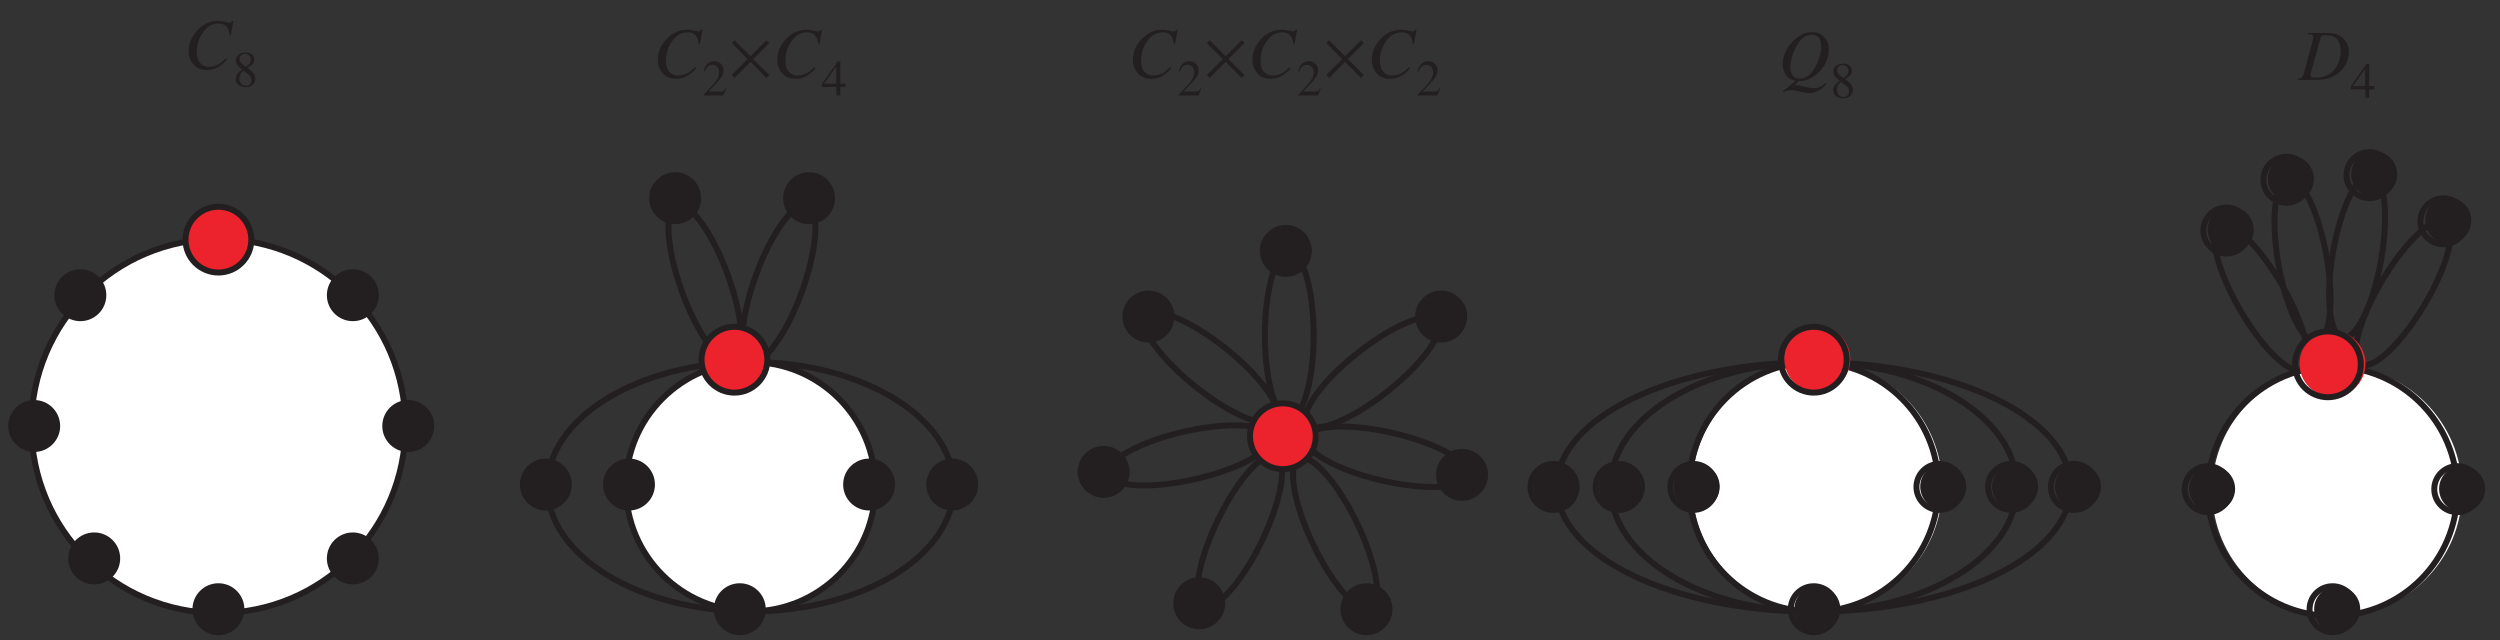
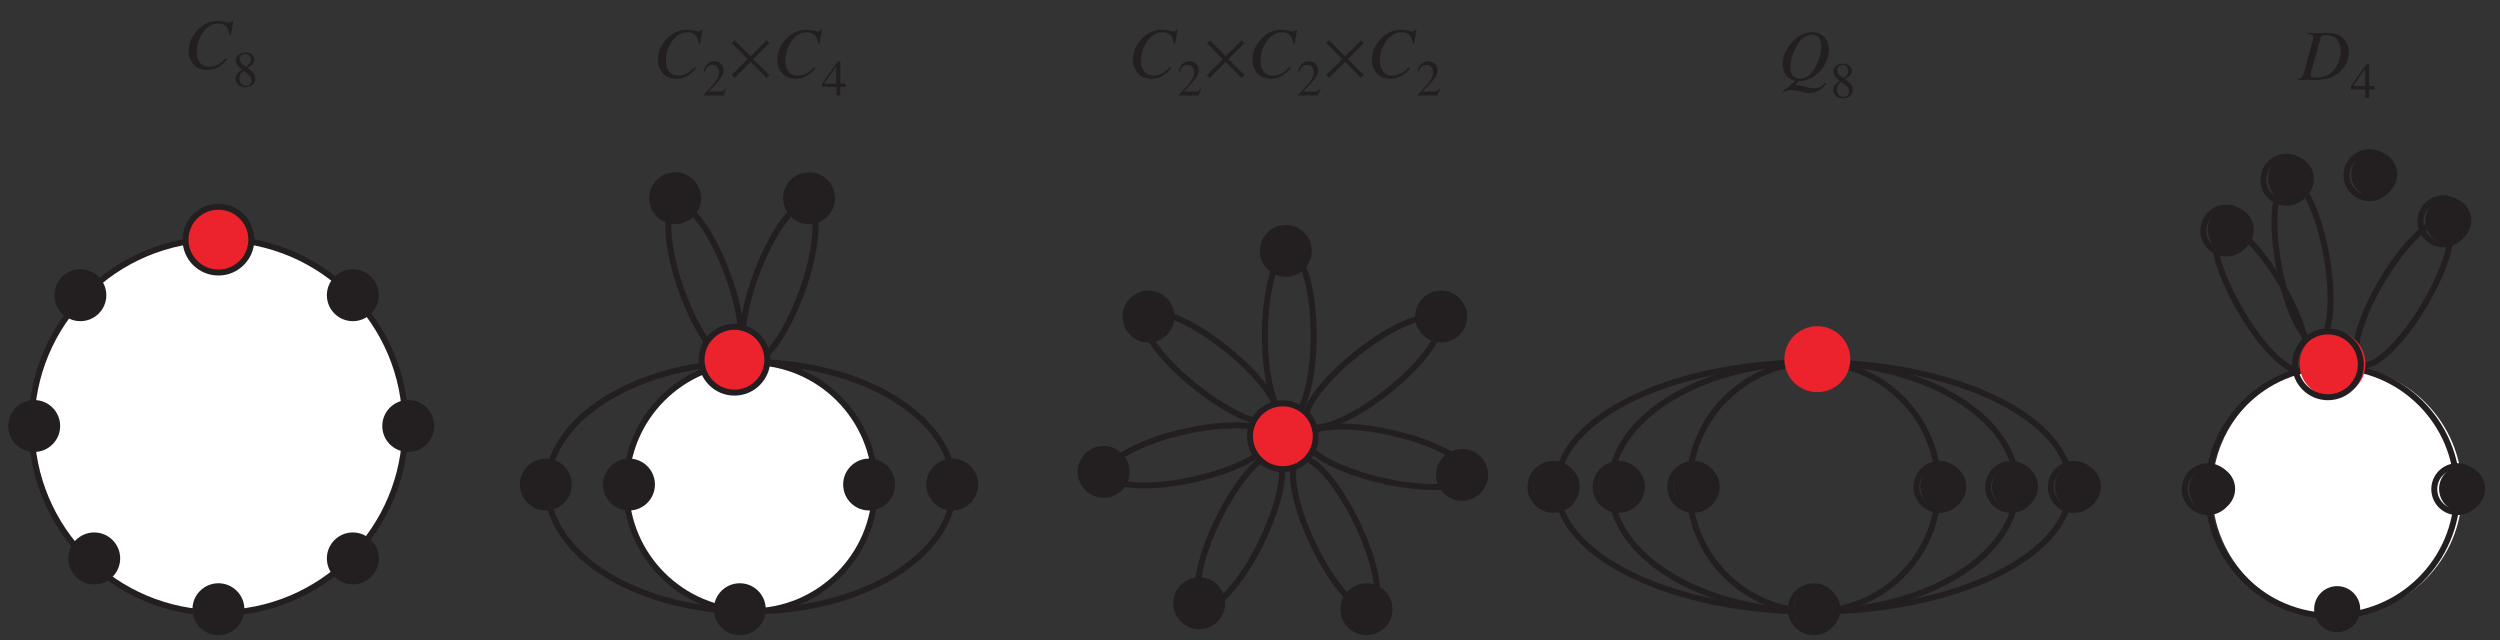
<svg xmlns="http://www.w3.org/2000/svg" xmlns:xlink="http://www.w3.org/1999/xlink" width="414.39" height="106.14" viewBox="0 0 414.39 106.14">
  <rect x="0" y="0" width="414.39" height="106.14" fill="#333333" stroke="none" />
  <defs>
    <g>
      <g id="glyph-0-0">
        <path d="M 9.125 0 L 9.125 -7.766 L -0.109 -7.766 L -0.109 0 Z M 0.969 -1.078 L 0.969 -6.688 L 8.062 -6.688 L 8.062 -1.078 Z M 0.969 -1.078 " />
      </g>
      <g id="glyph-0-1">
        <path d="M 5.484 -7.922 C 4.094 -7.922 2.906 -7.359 1.938 -6.234 C 1.047 -5.234 0.609 -4.125 0.609 -2.922 C 0.609 -2.078 0.875 -1.359 1.406 -0.719 C 1.922 -0.094 2.688 0.219 3.688 0.219 C 4.344 0.219 4.953 0.062 5.5 -0.266 C 6.047 -0.578 6.531 -1 6.984 -1.547 L 6.781 -1.719 C 6.297 -1.266 5.906 -0.938 5.609 -0.766 C 5.109 -0.469 4.547 -0.328 3.953 -0.328 C 3.359 -0.328 2.875 -0.531 2.516 -0.953 C 2.141 -1.375 1.953 -1.984 1.953 -2.797 C 1.953 -3.906 2.266 -4.922 2.875 -5.859 C 3.578 -6.938 4.469 -7.484 5.562 -7.484 C 6.266 -7.484 6.766 -7.234 7.078 -6.688 C 7.234 -6.406 7.344 -6.031 7.391 -5.562 L 7.594 -5.531 L 8.031 -7.906 L 7.781 -7.906 C 7.734 -7.828 7.688 -7.75 7.625 -7.703 C 7.578 -7.656 7.484 -7.625 7.328 -7.625 C 7.25 -7.625 7 -7.672 6.609 -7.781 C 6.203 -7.875 5.828 -7.922 5.484 -7.922 Z M 5.484 -7.922 " />
      </g>
      <g id="glyph-0-2">
        <path d="M 2.828 -0.375 C 2.5 -0.375 2.281 -0.422 2.172 -0.469 C 2.078 -0.531 2.031 -0.656 2.031 -0.828 C 2.031 -0.875 2.031 -0.922 2.031 -0.984 C 2.031 -1.031 2.062 -1.125 2.078 -1.234 L 3.703 -7.078 C 3.734 -7.203 3.812 -7.281 3.922 -7.344 C 4.031 -7.391 4.234 -7.422 4.484 -7.422 C 5.438 -7.422 6.094 -7.172 6.469 -6.656 C 6.828 -6.141 7.016 -5.531 7.016 -4.781 C 7.016 -4.016 6.828 -3.266 6.484 -2.531 C 5.781 -1.094 4.547 -0.375 2.828 -0.375 Z M -0.109 0 L 3.031 0 C 4.656 0 5.969 -0.469 6.969 -1.438 C 7.875 -2.328 8.344 -3.359 8.344 -4.547 C 8.344 -5.156 8.219 -5.688 7.969 -6.172 C 7.781 -6.484 7.578 -6.766 7.312 -7 C 6.938 -7.312 6.547 -7.531 6.125 -7.625 C 5.688 -7.734 5.188 -7.781 4.625 -7.781 L 1.547 -7.781 L 1.547 -7.578 C 1.891 -7.578 2.141 -7.531 2.281 -7.453 C 2.406 -7.375 2.469 -7.25 2.469 -7.047 C 2.469 -6.969 2.453 -6.875 2.422 -6.75 C 2.406 -6.641 2.375 -6.5 2.328 -6.344 L 0.875 -1.078 C 0.766 -0.703 0.625 -0.469 0.469 -0.344 C 0.375 -0.266 0.172 -0.219 -0.109 -0.188 Z M -0.109 0 " />
      </g>
      <g id="glyph-0-3">
        <path d="M 3.531 -0.203 C 3.047 -0.203 2.656 -0.375 2.375 -0.688 C 2.109 -1.016 1.969 -1.484 1.969 -2.109 C 1.969 -3.172 2.281 -4.281 2.891 -5.438 C 3.609 -6.812 4.484 -7.484 5.5 -7.484 C 6.031 -7.484 6.422 -7.328 6.688 -6.984 C 6.953 -6.625 7.078 -6.156 7.078 -5.547 C 7.078 -4.562 6.781 -3.5 6.203 -2.344 C 5.484 -0.922 4.594 -0.203 3.531 -0.203 Z M 3.328 0.203 C 4.562 0.234 5.688 -0.281 6.734 -1.328 C 7.797 -2.422 8.328 -3.688 8.328 -5.109 C 8.328 -5.891 8.078 -6.562 7.562 -7.109 C 7.047 -7.641 6.375 -7.922 5.531 -7.922 C 4.344 -7.922 3.234 -7.359 2.219 -6.234 C 1.203 -5.094 0.688 -3.891 0.688 -2.625 C 0.688 -1.812 0.906 -1.172 1.328 -0.672 C 1.75 -0.188 2.234 0.078 2.812 0.141 C 2.484 0.438 2.203 0.688 1.953 0.875 C 1.578 1.219 1.156 1.531 0.703 1.859 L 0.828 2.047 C 1.047 1.922 1.281 1.828 1.484 1.766 C 1.719 1.703 1.922 1.672 2.125 1.672 C 2.359 1.672 2.828 1.75 3.516 1.922 C 4.219 2.109 4.719 2.188 5.031 2.188 C 5.422 2.188 5.828 2.125 6.234 1.969 C 6.922 1.703 7.484 1.25 7.953 0.594 L 7.766 0.469 C 7.484 0.766 7.25 0.969 7.047 1.078 C 6.703 1.281 6.281 1.375 5.781 1.375 C 5.469 1.375 4.984 1.281 4.328 1.125 C 3.688 0.969 3.234 0.875 2.938 0.875 C 2.906 0.875 2.875 0.875 2.828 0.875 C 2.797 0.875 2.734 0.891 2.672 0.891 Z M 3.328 0.203 " />
      </g>
      <g id="glyph-1-0">
        <path d="M 5.922 0 L 5.922 -5.594 L 0.141 -5.594 L 0.141 0 Z M 0.906 -0.766 L 0.906 -4.828 L 5.141 -4.828 L 5.141 -0.766 Z M 0.906 -0.766 " />
      </g>
      <g id="glyph-1-1">
        <path d="M 2.125 -0.156 C 1.828 -0.156 1.562 -0.266 1.375 -0.484 C 1.188 -0.703 1.094 -1 1.094 -1.375 C 1.094 -1.594 1.141 -1.828 1.25 -2.062 C 1.359 -2.297 1.531 -2.484 1.766 -2.625 C 2.297 -2.266 2.656 -1.984 2.812 -1.797 C 3 -1.609 3.078 -1.359 3.078 -1.078 C 3.078 -0.812 3 -0.594 2.828 -0.406 C 2.672 -0.234 2.438 -0.156 2.125 -0.156 Z M 2.172 -3.297 C 1.859 -3.484 1.594 -3.688 1.406 -3.906 C 1.203 -4.125 1.109 -4.375 1.109 -4.625 C 1.109 -4.844 1.203 -5.047 1.359 -5.203 C 1.531 -5.359 1.734 -5.438 1.984 -5.438 C 2.312 -5.438 2.562 -5.344 2.719 -5.172 C 2.875 -4.984 2.969 -4.766 2.969 -4.5 C 2.969 -4.203 2.875 -3.953 2.703 -3.75 C 2.609 -3.625 2.438 -3.469 2.172 -3.297 Z M 1.531 -2.812 C 1.172 -2.578 0.922 -2.359 0.781 -2.188 C 0.562 -1.922 0.453 -1.625 0.453 -1.266 C 0.453 -0.859 0.609 -0.547 0.922 -0.281 C 1.25 -0.047 1.625 0.078 2.078 0.078 C 2.578 0.078 2.984 -0.047 3.281 -0.328 C 3.562 -0.594 3.719 -0.922 3.719 -1.312 C 3.719 -1.656 3.625 -1.969 3.422 -2.219 C 3.219 -2.484 2.875 -2.781 2.406 -3.125 C 2.766 -3.312 3 -3.469 3.156 -3.625 C 3.422 -3.875 3.562 -4.172 3.562 -4.484 C 3.562 -4.797 3.438 -5.078 3.172 -5.328 C 2.906 -5.562 2.562 -5.672 2.125 -5.672 C 1.641 -5.672 1.234 -5.547 0.938 -5.297 C 0.641 -5.047 0.484 -4.734 0.484 -4.375 C 0.484 -4.062 0.594 -3.766 0.797 -3.516 C 0.922 -3.328 1.172 -3.109 1.531 -2.812 Z M 1.531 -2.812 " />
      </g>
      <g id="glyph-1-2">
        <path d="M 0.25 0 L 3.547 0 L 4 -1.141 L 3.891 -1.203 C 3.75 -0.953 3.641 -0.797 3.531 -0.734 C 3.422 -0.672 3.234 -0.641 2.984 -0.641 L 1.094 -0.641 C 2.125 -1.703 2.797 -2.453 3.109 -2.875 C 3.422 -3.281 3.562 -3.719 3.562 -4.172 C 3.562 -4.594 3.422 -4.938 3.141 -5.234 C 2.859 -5.531 2.484 -5.672 2.016 -5.672 C 1.641 -5.672 1.281 -5.547 0.969 -5.312 C 0.625 -5.062 0.391 -4.625 0.266 -3.984 L 0.438 -3.953 C 0.562 -4.266 0.688 -4.5 0.812 -4.656 C 1.031 -4.922 1.344 -5.062 1.719 -5.062 C 2.031 -5.062 2.281 -4.953 2.5 -4.734 C 2.719 -4.531 2.828 -4.219 2.828 -3.812 C 2.828 -3.344 2.656 -2.875 2.297 -2.391 C 1.938 -1.891 1.25 -1.141 0.25 -0.094 Z M 0.25 0 " />
      </g>
      <g id="glyph-1-3">
        <path d="M 2.453 -1.953 L 0.438 -1.953 L 2.453 -4.797 Z M 0.094 -1.953 L 0.094 -1.406 L 2.469 -1.406 L 2.469 0 L 3.125 0 L 3.125 -1.406 L 3.984 -1.406 L 3.984 -1.953 L 3.125 -1.953 L 3.125 -5.656 L 2.719 -5.656 Z M 0.094 -1.953 " />
      </g>
      <g id="glyph-2-0">
        <path d="M 5.219 0 L 5.219 -9.531 L 0.75 -9.531 L 0.75 0 Z M 1.5 -8.781 L 4.469 -8.781 L 4.469 -0.75 L 1.5 -0.75 Z M 1.5 -8.781 " />
      </g>
      <g id="glyph-2-1">
        <path d="M 4.281 -3.047 L 6.938 -5.703 L 6.469 -6.172 L 3.828 -3.531 L 1.172 -6.172 L 0.703 -5.703 L 3.344 -3.047 L 0.703 -0.406 L 1.172 0.078 L 3.828 -2.578 L 6.469 0.078 L 6.938 -0.406 Z M 4.281 -3.047 " />
      </g>
    </g>
    <clipPath id="clip-0">
      <path clip-rule="nonzero" d="M 274 54 L 328 54 L 328 105.285 L 274 105.285 Z M 274 54 " />
    </clipPath>
    <clipPath id="clip-1">
      <path clip-rule="nonzero" d="M 261 54 L 341 54 L 341 105.285 L 261 105.285 Z M 261 54 " />
    </clipPath>
    <clipPath id="clip-2">
      <path clip-rule="nonzero" d="M 252 54 L 350 54 L 350 105.285 L 252 105.285 Z M 252 54 " />
    </clipPath>
    <clipPath id="clip-3">
      <path clip-rule="nonzero" d="M 291 91 L 311 91 L 311 105.285 L 291 105.285 Z M 291 91 " />
    </clipPath>
    <clipPath id="clip-4">
      <path clip-rule="nonzero" d="M 193 69 L 219 69 L 219 105.285 L 193 105.285 Z M 193 69 " />
    </clipPath>
    <clipPath id="clip-5">
      <path clip-rule="nonzero" d="M 209 70 L 235 70 L 235 105.285 L 209 105.285 Z M 209 70 " />
    </clipPath>
    <clipPath id="clip-6">
      <path clip-rule="nonzero" d="M 217 91 L 237 91 L 237 105.285 L 217 105.285 Z M 217 91 " />
    </clipPath>
    <clipPath id="clip-7">
      <path clip-rule="nonzero" d="M 189 90 L 209 90 L 209 105.285 L 189 105.285 Z M 189 90 " />
    </clipPath>
    <clipPath id="clip-8">
      <path clip-rule="nonzero" d="M 98 54 L 151 54 L 151 105.285 L 98 105.285 Z M 98 54 " />
    </clipPath>
    <clipPath id="clip-9">
      <path clip-rule="nonzero" d="M 85 54 L 165 54 L 165 105.285 L 85 105.285 Z M 85 54 " />
    </clipPath>
    <clipPath id="clip-10">
      <path clip-rule="nonzero" d="M 113 91 L 133 91 L 133 105.285 L 113 105.285 Z M 113 91 " />
    </clipPath>
    <clipPath id="clip-11">
      <path clip-rule="nonzero" d="M 1.363 33 L 73 33 L 73 105.285 L 1.363 105.285 Z M 1.363 33 " />
    </clipPath>
    <clipPath id="clip-12">
      <path clip-rule="nonzero" d="M 26 91 L 46 91 L 46 105.285 L 26 105.285 Z M 26 91 " />
    </clipPath>
    <clipPath id="clip-13">
      <path clip-rule="nonzero" d="M 1.363 66 L 10 66 L 10 75 L 1.363 75 Z M 1.363 66 " />
    </clipPath>
    <clipPath id="clip-14">
      <path clip-rule="nonzero" d="M 1.363 61 L 16 61 L 16 80 L 1.363 80 Z M 1.363 61 " />
    </clipPath>
    <clipPath id="clip-15">
      <path clip-rule="nonzero" d="M 361 55 L 412.422 55 L 412.422 105.285 L 361 105.285 Z M 361 55 " />
    </clipPath>
    <clipPath id="clip-16">
      <path clip-rule="nonzero" d="M 385 30 L 412.422 30 L 412.422 67 L 385 67 Z M 385 30 " />
    </clipPath>
    <clipPath id="clip-17">
      <path clip-rule="nonzero" d="M 377 91 L 397 91 L 397 105.285 L 377 105.285 Z M 377 91 " />
    </clipPath>
    <clipPath id="clip-18">
      <path clip-rule="nonzero" d="M 396 27 L 412.422 27 L 412.422 46 L 396 46 Z M 396 27 " />
    </clipPath>
    <clipPath id="clip-19">
      <path clip-rule="nonzero" d="M 398 71 L 412.422 71 L 412.422 91 L 398 91 Z M 398 71 " />
    </clipPath>
  </defs>
-   <path fill-rule="nonzero" fill="rgb(100%, 100%, 100%)" fill-opacity="1" d="M 321.941 80.66 C 321.941 92.098 312.668 101.371 301.234 101.371 C 289.797 101.371 280.523 92.098 280.523 80.66 C 280.523 69.223 289.797 59.953 301.234 59.953 C 312.668 59.953 321.941 69.223 321.941 80.66 " />
  <g clip-path="url(#clip-0)">
    <path fill="none" stroke-width="10" stroke-linecap="butt" stroke-linejoin="miter" stroke="rgb(13.73%, 12.16%, 12.549%)" stroke-opacity="1" stroke-miterlimit="4" d="M 3231.761 248.263 C 3231.761 132.961 3138.276 39.475 3023.013 39.475 C 2907.712 39.475 2814.226 132.961 2814.226 248.263 C 2814.226 363.565 2907.712 457.011 3023.013 457.011 C 3138.276 457.011 3231.761 363.565 3231.761 248.263 Z M 3231.761 248.263 " transform="matrix(0.099, 0, 0, -0.099, 1.363, 105.287)" />
  </g>
  <g clip-path="url(#clip-1)">
    <path fill="none" stroke-width="10" stroke-linecap="butt" stroke-linejoin="miter" stroke="rgb(13.73%, 12.16%, 12.549%)" stroke-opacity="1" stroke-miterlimit="4" d="M 3363.209 248.263 C 3363.209 132.961 3210.891 39.475 3023.013 39.475 C 2835.136 39.475 2682.779 132.961 2682.779 248.263 C 2682.779 363.565 2835.136 457.011 3023.013 457.011 C 3210.891 457.011 3363.209 363.565 3363.209 248.263 Z M 3363.209 248.263 " transform="matrix(0.099, 0, 0, -0.099, 1.363, 105.287)" />
  </g>
  <g clip-path="url(#clip-2)">
    <path fill="none" stroke-width="10" stroke-linecap="butt" stroke-linejoin="miter" stroke="rgb(13.73%, 12.16%, 12.549%)" stroke-opacity="1" stroke-miterlimit="4" d="M 3453.19 248.263 C 3453.19 132.961 3260.587 39.475 3023.013 39.475 C 2785.4 39.475 2592.798 132.961 2592.798 248.263 C 2592.798 363.565 2785.4 457.011 3023.013 457.011 C 3260.587 457.011 3453.19 363.565 3453.19 248.263 Z M 3453.19 248.263 " transform="matrix(0.099, 0, 0, -0.099, 1.363, 105.287)" />
  </g>
  <path fill-rule="nonzero" fill="rgb(92.32%, 13.478%, 17.372%)" fill-opacity="1" d="M 306.699 59.531 C 306.699 62.551 304.25 65 301.234 65 C 298.215 65 295.77 62.551 295.77 59.531 C 295.77 56.516 298.215 54.066 301.234 54.066 C 304.25 54.066 306.699 56.516 306.699 59.531 " />
-   <path fill="none" stroke-width="10" stroke-linecap="butt" stroke-linejoin="miter" stroke="rgb(13.73%, 12.16%, 12.549%)" stroke-opacity="1" stroke-miterlimit="4" d="M 3078.105 461.264 C 3078.105 430.824 3053.414 406.133 3023.013 406.133 C 2992.573 406.133 2967.922 430.824 2967.922 461.264 C 2967.922 491.665 2992.573 516.355 3023.013 516.355 C 3053.414 516.355 3078.105 491.665 3078.105 461.264 Z M 3078.105 461.264 " transform="matrix(0.099, 0, 0, -0.099, 1.363, 105.287)" />
  <path fill-rule="nonzero" fill="rgb(13.73%, 12.16%, 12.549%)" fill-opacity="1" d="M 305.047 100.977 C 305.047 103.082 303.34 104.789 301.23 104.789 C 299.125 104.789 297.414 103.082 297.414 100.977 C 297.414 98.867 299.125 97.156 301.23 97.156 C 303.34 97.156 305.047 98.867 305.047 100.977 " />
  <g clip-path="url(#clip-3)">
    <path fill="none" stroke-width="10" stroke-linecap="butt" stroke-linejoin="miter" stroke="rgb(13.73%, 12.16%, 12.549%)" stroke-opacity="1" stroke-miterlimit="4" d="M 3061.447 43.453 C 3061.447 22.227 3044.239 5.019 3022.974 5.019 C 3001.749 5.019 2984.501 22.227 2984.501 43.453 C 2984.501 64.717 3001.749 81.965 3022.974 81.965 C 3044.239 81.965 3061.447 64.717 3061.447 43.453 Z M 3061.447 43.453 " transform="matrix(0.099, 0, 0, -0.099, 1.363, 105.287)" />
  </g>
  <path fill-rule="nonzero" fill="rgb(13.73%, 12.16%, 12.549%)" fill-opacity="1" d="M 325.922 80.66 C 325.922 82.77 324.215 84.477 322.105 84.477 C 319.996 84.477 318.289 82.77 318.289 80.66 C 318.289 78.555 319.996 76.844 322.105 76.844 C 324.215 76.844 325.922 78.555 325.922 80.66 " />
  <path fill="none" stroke-width="10" stroke-linecap="butt" stroke-linejoin="miter" stroke="rgb(13.73%, 12.16%, 12.549%)" stroke-opacity="1" stroke-miterlimit="4" d="M 3271.889 248.263 C 3271.889 226.998 3254.68 209.79 3233.415 209.79 C 3212.151 209.79 3194.942 226.998 3194.942 248.263 C 3194.942 269.488 3212.151 286.736 3233.415 286.736 C 3254.68 286.736 3271.889 269.488 3271.889 248.263 Z M 3271.889 248.263 " transform="matrix(0.099, 0, 0, -0.099, 1.363, 105.287)" />
  <path fill-rule="nonzero" fill="rgb(13.73%, 12.16%, 12.549%)" fill-opacity="1" d="M 337.824 80.66 C 337.824 82.77 336.117 84.477 334.008 84.477 C 331.902 84.477 330.191 82.77 330.191 80.66 C 330.191 78.555 331.902 76.844 334.008 76.844 C 336.117 76.844 337.824 78.555 337.824 80.66 " />
  <path fill="none" stroke-width="10" stroke-linecap="butt" stroke-linejoin="miter" stroke="rgb(13.73%, 12.16%, 12.549%)" stroke-opacity="1" stroke-miterlimit="4" d="M 3391.876 248.263 C 3391.876 226.998 3374.668 209.79 3353.403 209.79 C 3332.178 209.79 3314.93 226.998 3314.93 248.263 C 3314.93 269.488 3332.178 286.736 3353.403 286.736 C 3374.668 286.736 3391.876 269.488 3391.876 248.263 Z M 3391.876 248.263 " transform="matrix(0.099, 0, 0, -0.099, 1.363, 105.287)" />
  <path fill-rule="nonzero" fill="rgb(13.73%, 12.16%, 12.549%)" fill-opacity="1" d="M 348.242 80.66 C 348.242 82.77 346.531 84.477 344.426 84.477 C 342.316 84.477 340.609 82.77 340.609 80.66 C 340.609 78.555 342.316 76.844 344.426 76.844 C 346.531 76.844 348.242 78.555 348.242 80.66 " />
  <path fill="none" stroke-width="10" stroke-linecap="butt" stroke-linejoin="miter" stroke="rgb(13.73%, 12.16%, 12.549%)" stroke-opacity="1" stroke-miterlimit="4" d="M 3496.9 248.263 C 3496.9 226.998 3479.652 209.79 3458.427 209.79 C 3437.162 209.79 3419.954 226.998 3419.954 248.263 C 3419.954 269.488 3437.162 286.736 3458.427 286.736 C 3479.652 286.736 3496.9 269.488 3496.9 248.263 Z M 3496.9 248.263 " transform="matrix(0.099, 0, 0, -0.099, 1.363, 105.287)" />
  <path fill-rule="nonzero" fill="rgb(13.73%, 12.16%, 12.549%)" fill-opacity="1" d="M 272.648 80.66 C 272.648 82.77 270.941 84.477 268.832 84.477 C 266.727 84.477 265.016 82.77 265.016 80.66 C 265.016 78.555 266.727 76.844 268.832 76.844 C 270.941 76.844 272.648 78.555 272.648 80.66 " />
  <path fill="none" stroke-width="10" stroke-linecap="butt" stroke-linejoin="miter" stroke="rgb(13.73%, 12.16%, 12.549%)" stroke-opacity="1" stroke-miterlimit="4" d="M 2734.838 248.263 C 2734.838 226.998 2717.629 209.79 2696.364 209.79 C 2675.139 209.79 2657.891 226.998 2657.891 248.263 C 2657.891 269.488 2675.139 286.736 2696.364 286.736 C 2717.629 286.736 2734.838 269.488 2734.838 248.263 Z M 2734.838 248.263 " transform="matrix(0.099, 0, 0, -0.099, 1.363, 105.287)" />
  <path fill-rule="nonzero" fill="rgb(13.73%, 12.16%, 12.549%)" fill-opacity="1" d="M 285.047 80.66 C 285.047 82.77 283.34 84.477 281.23 84.477 C 279.125 84.477 277.414 82.77 277.414 80.66 C 277.414 78.555 279.125 76.844 281.23 76.844 C 283.34 76.844 285.047 78.555 285.047 80.66 " />
  <path fill="none" stroke-width="10" stroke-linecap="butt" stroke-linejoin="miter" stroke="rgb(13.73%, 12.16%, 12.549%)" stroke-opacity="1" stroke-miterlimit="4" d="M 2859.827 248.263 C 2859.827 226.998 2842.618 209.79 2821.353 209.79 C 2800.128 209.79 2782.88 226.998 2782.88 248.263 C 2782.88 269.488 2800.128 286.736 2821.353 286.736 C 2842.618 286.736 2859.827 269.488 2859.827 248.263 Z M 2859.827 248.263 " transform="matrix(0.099, 0, 0, -0.099, 1.363, 105.287)" />
  <path fill-rule="nonzero" fill="rgb(13.73%, 12.16%, 12.549%)" fill-opacity="1" d="M 261.82 80.66 C 261.82 82.77 260.109 84.477 258.004 84.477 C 255.895 84.477 254.184 82.77 254.184 80.66 C 254.184 78.555 255.895 76.844 258.004 76.844 C 260.109 76.844 261.82 78.555 261.82 80.66 " />
  <path fill="none" stroke-width="10" stroke-linecap="butt" stroke-linejoin="miter" stroke="rgb(13.73%, 12.16%, 12.549%)" stroke-opacity="1" stroke-miterlimit="4" d="M 2625.679 248.263 C 2625.679 226.998 2608.431 209.79 2587.206 209.79 C 2565.941 209.79 2548.693 226.998 2548.693 248.263 C 2548.693 269.488 2565.941 286.736 2587.206 286.736 C 2608.431 286.736 2625.679 269.488 2625.679 248.263 Z M 2625.679 248.263 " transform="matrix(0.099, 0, 0, -0.099, 1.363, 105.287)" />
  <path fill="none" stroke-width="10" stroke-linecap="butt" stroke-linejoin="miter" stroke="rgb(13.73%, 12.16%, 12.549%)" stroke-opacity="1" stroke-miterlimit="4" d="M 2185.698 502.061 C 2185.698 578.928 2167.426 641.226 2144.862 641.226 C 2122.297 641.226 2104.025 578.928 2104.025 502.061 C 2104.025 425.193 2122.297 362.895 2144.862 362.895 C 2167.426 362.895 2185.698 425.193 2185.698 502.061 Z M 2185.698 502.061 " transform="matrix(0.099, 0, 0, -0.099, 1.363, 105.287)" />
  <path fill="none" stroke-width="10" stroke-linecap="butt" stroke-linejoin="miter" stroke="rgb(13.73%, 12.16%, 12.549%)" stroke-opacity="1" stroke-miterlimit="4" d="M 2038.893 479.851 C 1978.8 527.814 1918.708 552.387 1904.65 534.745 C 1890.552 517.143 1927.844 463.981 1987.936 416.018 C 2047.989 368.054 2108.082 343.481 2122.179 361.123 C 2136.238 378.726 2098.946 431.887 2038.893 479.851 Z M 2038.893 479.851 " transform="matrix(0.099, 0, 0, -0.099, 1.363, 105.287)" />
  <path fill="none" stroke-width="10" stroke-linecap="butt" stroke-linejoin="miter" stroke="rgb(13.73%, 12.16%, 12.549%)" stroke-opacity="1" stroke-miterlimit="4" d="M 1968.877 340.843 C 1893.938 323.831 1837.233 292.171 1842.234 270.197 C 1847.235 248.184 1912.013 244.168 1986.991 261.219 C 2061.929 278.23 2118.674 309.852 2113.634 331.865 C 2108.672 353.838 2043.854 357.855 1968.877 340.843 Z M 1968.877 340.843 " transform="matrix(0.099, 0, 0, -0.099, 1.363, 105.287)" />
  <g clip-path="url(#clip-4)">
    <path fill="none" stroke-width="10" stroke-linecap="butt" stroke-linejoin="miter" stroke="rgb(13.73%, 12.16%, 12.549%)" stroke-opacity="1" stroke-miterlimit="4" d="M 2025.307 192.817 C 1991.835 123.628 1981.163 59.559 2001.483 49.714 C 2021.802 39.909 2065.355 88.069 2098.827 157.258 C 2132.3 226.486 2142.932 290.517 2122.612 300.361 C 2102.332 310.167 2058.74 262.006 2025.307 192.817 Z M 2025.307 192.817 " transform="matrix(0.099, 0, 0, -0.099, 1.363, 105.287)" />
  </g>
  <g clip-path="url(#clip-5)">
    <path fill="none" stroke-width="10" stroke-linecap="butt" stroke-linejoin="miter" stroke="rgb(13.73%, 12.16%, 12.549%)" stroke-opacity="1" stroke-miterlimit="4" d="M 2184.871 151.942 C 2218.067 82.595 2261.502 34.317 2281.822 44.043 C 2302.181 53.809 2291.745 117.879 2258.549 187.225 C 2225.313 256.533 2181.917 304.851 2161.558 295.085 C 2141.239 285.358 2151.674 221.249 2184.871 151.942 Z M 2184.871 151.942 " transform="matrix(0.099, 0, 0, -0.099, 1.363, 105.287)" />
  </g>
  <path fill="none" stroke-width="10" stroke-linecap="butt" stroke-linejoin="miter" stroke="rgb(13.73%, 12.16%, 12.549%)" stroke-opacity="1" stroke-miterlimit="4" d="M 2299.857 258.935 C 2374.717 241.687 2439.535 245.467 2444.614 267.441 C 2449.694 289.414 2393.107 321.232 2318.208 338.52 C 2243.309 355.807 2178.491 352.027 2173.411 330.053 C 2168.331 308.08 2224.958 276.261 2299.857 258.935 Z M 2299.857 258.935 " transform="matrix(0.099, 0, 0, -0.099, 1.363, 105.287)" />
  <path fill="none" stroke-width="10" stroke-linecap="butt" stroke-linejoin="miter" stroke="rgb(13.73%, 12.16%, 12.549%)" stroke-opacity="1" stroke-miterlimit="4" d="M 2309.387 408.181 C 2369.637 455.948 2407.126 508.952 2393.107 526.633 C 2379.088 544.314 2318.917 519.939 2258.667 472.211 C 2198.417 424.445 2160.928 371.401 2174.947 353.759 C 2188.966 336.078 2249.137 360.454 2309.387 408.181 Z M 2309.387 408.181 " transform="matrix(0.099, 0, 0, -0.099, 1.363, 105.287)" />
  <path fill-rule="nonzero" fill="rgb(92.32%, 13.478%, 17.372%)" fill-opacity="1" d="M 218.523 72.246 C 218.523 75.262 216.078 77.711 213.059 77.711 C 210.043 77.711 207.598 75.262 207.598 72.246 C 207.598 69.227 210.043 66.781 213.059 66.781 C 216.078 66.781 218.523 69.227 218.523 72.246 " />
  <path fill="none" stroke-width="10" stroke-linecap="butt" stroke-linejoin="miter" stroke="rgb(13.73%, 12.16%, 12.549%)" stroke-opacity="1" stroke-miterlimit="4" d="M 2189.202 333.085 C 2189.202 302.685 2164.551 277.994 2134.111 277.994 C 2103.71 277.994 2079.059 302.685 2079.059 333.085 C 2079.059 363.525 2103.71 388.177 2134.111 388.177 C 2164.551 388.177 2189.202 363.525 2189.202 333.085 Z M 2189.202 333.085 " transform="matrix(0.099, 0, 0, -0.099, 1.363, 105.287)" />
  <path fill-rule="nonzero" fill="rgb(13.73%, 12.16%, 12.549%)" fill-opacity="1" d="M 194.551 52.367 C 194.551 54.477 192.844 56.184 190.738 56.184 C 188.629 56.184 186.918 54.477 186.918 52.367 C 186.918 50.262 188.629 48.551 190.738 48.551 C 192.844 48.551 194.551 50.262 194.551 52.367 " />
  <path fill="none" stroke-width="10" stroke-linecap="butt" stroke-linejoin="miter" stroke="rgb(13.73%, 12.16%, 12.549%)" stroke-opacity="1" stroke-miterlimit="4" d="M 1947.533 533.485 C 1947.533 512.22 1930.325 495.012 1909.099 495.012 C 1887.835 495.012 1870.587 512.22 1870.587 533.485 C 1870.587 554.71 1887.835 571.958 1909.099 571.958 C 1930.325 571.958 1947.533 554.71 1947.533 533.485 Z M 1947.533 533.485 " transform="matrix(0.099, 0, 0, -0.099, 1.363, 105.287)" />
  <path fill-rule="nonzero" fill="rgb(13.73%, 12.16%, 12.549%)" fill-opacity="1" d="M 217.367 41.457 C 217.367 43.562 215.66 45.273 213.551 45.273 C 211.445 45.273 209.734 43.562 209.734 41.457 C 209.734 39.348 211.445 37.641 213.551 37.641 C 215.66 37.641 217.367 39.348 217.367 41.457 " />
  <path fill="none" stroke-width="10" stroke-linecap="butt" stroke-linejoin="miter" stroke="rgb(13.73%, 12.16%, 12.549%)" stroke-opacity="1" stroke-miterlimit="4" d="M 2177.546 643.471 C 2177.546 622.245 2160.337 604.997 2139.073 604.997 C 2117.848 604.997 2100.6 622.245 2100.6 643.471 C 2100.6 664.735 2117.848 681.944 2139.073 681.944 C 2160.337 681.944 2177.546 664.735 2177.546 643.471 Z M 2177.546 643.471 " transform="matrix(0.099, 0, 0, -0.099, 1.363, 105.287)" />
  <path fill-rule="nonzero" fill="rgb(13.73%, 12.16%, 12.549%)" fill-opacity="1" d="M 243.16 52.367 C 243.16 54.477 241.449 56.184 239.344 56.184 C 237.234 56.184 235.527 54.477 235.527 52.367 C 235.527 50.262 237.234 48.551 239.344 48.551 C 241.449 48.551 243.16 50.262 243.16 52.367 " />
  <path fill="none" stroke-width="10" stroke-linecap="butt" stroke-linejoin="miter" stroke="rgb(13.73%, 12.16%, 12.549%)" stroke-opacity="1" stroke-miterlimit="4" d="M 2437.566 533.485 C 2437.566 512.22 2420.318 495.012 2399.092 495.012 C 2377.828 495.012 2360.619 512.22 2360.619 533.485 C 2360.619 554.71 2377.828 571.958 2399.092 571.958 C 2420.318 571.958 2437.566 554.71 2437.566 533.485 Z M 2437.566 533.485 " transform="matrix(0.099, 0, 0, -0.099, 1.363, 105.287)" />
  <path fill-rule="nonzero" fill="rgb(13.73%, 12.16%, 12.549%)" fill-opacity="1" d="M 246.633 78.656 C 246.633 80.762 244.922 82.473 242.812 82.473 C 240.707 82.473 239 80.762 239 78.656 C 239 76.547 240.707 74.84 242.812 74.84 C 244.922 74.84 246.633 76.547 246.633 78.656 " />
  <path fill="none" stroke-width="10" stroke-linecap="butt" stroke-linejoin="miter" stroke="rgb(13.73%, 12.16%, 12.549%)" stroke-opacity="1" stroke-miterlimit="4" d="M 2472.574 268.464 C 2472.574 247.239 2455.326 229.991 2434.061 229.991 C 2412.836 229.991 2395.627 247.239 2395.627 268.464 C 2395.627 289.729 2412.836 306.938 2434.061 306.938 C 2455.326 306.938 2472.574 289.729 2472.574 268.464 Z M 2472.574 268.464 " transform="matrix(0.099, 0, 0, -0.099, 1.363, 105.287)" />
  <path fill-rule="nonzero" fill="rgb(13.73%, 12.16%, 12.549%)" fill-opacity="1" d="M 230.762 100.973 C 230.762 103.082 229.051 104.789 226.941 104.789 C 224.836 104.789 223.125 103.082 223.125 100.973 C 223.125 98.867 224.836 97.156 226.941 97.156 C 229.051 97.156 230.762 98.867 230.762 100.973 " />
  <g clip-path="url(#clip-6)">
    <path fill="none" stroke-width="10" stroke-linecap="butt" stroke-linejoin="miter" stroke="rgb(13.73%, 12.16%, 12.549%)" stroke-opacity="1" stroke-miterlimit="4" d="M 2312.577 43.492 C 2312.577 22.227 2295.329 5.019 2274.064 5.019 C 2252.839 5.019 2235.591 22.227 2235.591 43.492 C 2235.591 64.717 2252.839 81.965 2274.064 81.965 C 2295.329 81.965 2312.577 64.717 2312.577 43.492 Z M 2312.577 43.492 " transform="matrix(0.099, 0, 0, -0.099, 1.363, 105.287)" />
  </g>
  <path fill-rule="nonzero" fill="rgb(13.73%, 12.16%, 12.549%)" fill-opacity="1" d="M 202.984 99.98 C 202.984 102.09 201.277 103.801 199.168 103.801 C 197.059 103.801 195.352 102.09 195.352 99.98 C 195.352 97.875 197.059 96.164 199.168 96.164 C 201.277 96.164 202.984 97.875 202.984 99.98 " />
  <g clip-path="url(#clip-7)">
    <path fill="none" stroke-width="10" stroke-linecap="butt" stroke-linejoin="miter" stroke="rgb(13.73%, 12.16%, 12.549%)" stroke-opacity="1" stroke-miterlimit="4" d="M 2032.553 53.494 C 2032.553 32.23 2015.344 14.982 1994.079 14.982 C 1972.815 14.982 1955.606 32.23 1955.606 53.494 C 1955.606 74.72 1972.815 91.968 1994.079 91.968 C 2015.344 91.968 2032.553 74.72 2032.553 53.494 Z M 2032.553 53.494 " transform="matrix(0.099, 0, 0, -0.099, 1.363, 105.287)" />
  </g>
  <path fill-rule="nonzero" fill="rgb(13.73%, 12.16%, 12.549%)" fill-opacity="1" d="M 187.113 78.16 C 187.113 80.266 185.406 81.977 183.297 81.977 C 181.188 81.977 179.48 80.266 179.48 78.16 C 179.48 76.051 181.188 74.344 183.297 74.344 C 185.406 74.344 187.113 76.051 187.113 78.16 " />
  <path fill="none" stroke-width="10" stroke-linecap="butt" stroke-linejoin="miter" stroke="rgb(13.73%, 12.16%, 12.549%)" stroke-opacity="1" stroke-miterlimit="4" d="M 1872.556 273.466 C 1872.556 252.24 1855.347 234.992 1834.082 234.992 C 1812.818 234.992 1795.609 252.24 1795.609 273.466 C 1795.609 294.73 1812.818 311.939 1834.082 311.939 C 1855.347 311.939 1872.556 294.73 1872.556 273.466 Z M 1872.556 273.466 " transform="matrix(0.099, 0, 0, -0.099, 1.363, 105.287)" />
  <path fill-rule="nonzero" fill="rgb(100%, 100%, 100%)" fill-opacity="1" d="M 145.371 80.625 C 145.371 92.062 136.098 101.336 124.664 101.336 C 113.227 101.336 103.953 92.062 103.953 80.625 C 103.953 69.188 113.227 59.918 124.664 59.918 C 136.098 59.918 145.371 69.188 145.371 80.625 " />
  <g clip-path="url(#clip-8)">
    <path fill="none" stroke-width="10" stroke-linecap="butt" stroke-linejoin="miter" stroke="rgb(13.73%, 12.16%, 12.549%)" stroke-opacity="1" stroke-miterlimit="4" d="M 1451.752 248.617 C 1451.752 133.316 1358.266 39.83 1243.004 39.83 C 1127.702 39.83 1034.216 133.316 1034.216 248.617 C 1034.216 363.919 1127.702 457.365 1243.004 457.365 C 1358.266 457.365 1451.752 363.919 1451.752 248.617 Z M 1451.752 248.617 " transform="matrix(0.099, 0, 0, -0.099, 1.363, 105.287)" />
  </g>
  <g clip-path="url(#clip-9)">
    <path fill="none" stroke-width="10" stroke-linecap="butt" stroke-linejoin="miter" stroke="rgb(13.73%, 12.16%, 12.549%)" stroke-opacity="1" stroke-miterlimit="4" d="M 1583.199 248.617 C 1583.199 133.316 1430.881 39.83 1243.004 39.83 C 1055.087 39.83 902.769 133.316 902.769 248.617 C 902.769 363.919 1055.087 457.365 1243.004 457.365 C 1430.881 457.365 1583.199 363.919 1583.199 248.617 Z M 1583.199 248.617 " transform="matrix(0.099, 0, 0, -0.099, 1.363, 105.287)" />
  </g>
  <path fill="none" stroke-width="10" stroke-linecap="butt" stroke-linejoin="miter" stroke="rgb(13.73%, 12.16%, 12.549%)" stroke-opacity="1" stroke-miterlimit="4" d="M 1328.692 574.833 C 1354.958 647.093 1359.093 711.872 1337.907 719.59 C 1316.721 727.309 1278.248 675.013 1251.943 602.792 C 1225.637 530.571 1221.503 465.753 1242.728 458.035 C 1263.914 450.317 1302.387 502.612 1328.692 574.833 Z M 1328.692 574.833 " transform="matrix(0.099, 0, 0, -0.099, 1.363, 105.287)" />
  <path fill="none" stroke-width="10" stroke-linecap="butt" stroke-linejoin="miter" stroke="rgb(13.73%, 12.16%, 12.549%)" stroke-opacity="1" stroke-miterlimit="4" d="M 1204.963 602.792 C 1178.698 675.013 1140.185 727.309 1118.999 719.59 C 1097.813 711.872 1101.948 647.093 1128.214 574.833 C 1154.519 502.612 1192.992 450.317 1214.178 458.035 C 1235.403 465.753 1231.269 530.532 1204.963 602.792 Z M 1204.963 602.792 " transform="matrix(0.099, 0, 0, -0.099, 1.363, 105.287)" />
  <path fill-rule="nonzero" fill="rgb(92.32%, 13.478%, 17.372%)" fill-opacity="1" d="M 127.441 59.531 C 127.441 62.551 124.996 65 121.977 65 C 118.961 65 116.512 62.551 116.512 59.531 C 116.512 56.516 118.961 54.066 121.977 54.066 C 124.996 54.066 127.441 56.516 127.441 59.531 " />
  <path fill="none" stroke-width="10" stroke-linecap="butt" stroke-linejoin="miter" stroke="rgb(13.73%, 12.16%, 12.549%)" stroke-opacity="1" stroke-miterlimit="4" d="M 1271.002 461.264 C 1271.002 430.824 1246.351 406.133 1215.911 406.133 C 1185.51 406.133 1160.82 430.824 1160.82 461.264 C 1160.82 491.665 1185.51 516.355 1215.911 516.355 C 1246.351 516.355 1271.002 491.665 1271.002 461.264 Z M 1271.002 461.264 " transform="matrix(0.099, 0, 0, -0.099, 1.363, 105.287)" />
  <path fill-rule="nonzero" fill="rgb(13.73%, 12.16%, 12.549%)" fill-opacity="1" d="M 126.684 100.977 C 126.684 103.082 124.973 104.789 122.867 104.789 C 120.758 104.789 119.051 103.082 119.051 100.977 C 119.051 98.867 120.758 97.156 122.867 97.156 C 124.973 97.156 126.684 98.867 126.684 100.977 " />
  <g clip-path="url(#clip-10)">
    <path fill="none" stroke-width="10" stroke-linecap="butt" stroke-linejoin="miter" stroke="rgb(13.73%, 12.16%, 12.549%)" stroke-opacity="1" stroke-miterlimit="4" d="M 1263.362 43.453 C 1263.362 22.227 1246.114 5.019 1224.889 5.019 C 1203.625 5.019 1186.416 22.227 1186.416 43.453 C 1186.416 64.717 1203.625 81.965 1224.889 81.965 C 1246.114 81.965 1263.362 64.717 1263.362 43.453 Z M 1263.362 43.453 " transform="matrix(0.099, 0, 0, -0.099, 1.363, 105.287)" />
  </g>
  <path fill-rule="nonzero" fill="rgb(13.73%, 12.16%, 12.549%)" fill-opacity="1" d="M 148.16 80.266 C 148.16 82.375 146.449 84.082 144.344 84.082 C 142.234 84.082 140.527 82.375 140.527 80.266 C 140.527 78.156 142.234 76.449 144.344 76.449 C 146.449 76.449 148.16 78.156 148.16 80.266 " />
  <path fill="none" stroke-width="10" stroke-linecap="butt" stroke-linejoin="miter" stroke="rgb(13.73%, 12.16%, 12.549%)" stroke-opacity="1" stroke-miterlimit="4" d="M 1479.868 252.24 C 1479.868 230.976 1462.62 213.767 1441.395 213.767 C 1420.13 213.767 1402.922 230.976 1402.922 252.24 C 1402.922 273.505 1420.13 290.714 1441.395 290.714 C 1462.62 290.714 1479.868 273.505 1479.868 252.24 Z M 1479.868 252.24 " transform="matrix(0.099, 0, 0, -0.099, 1.363, 105.287)" />
  <path fill-rule="nonzero" fill="rgb(13.73%, 12.16%, 12.549%)" fill-opacity="1" d="M 161.965 80.266 C 161.965 82.375 160.254 84.082 158.148 84.082 C 156.039 84.082 154.332 82.375 154.332 80.266 C 154.332 78.156 156.039 76.449 158.148 76.449 C 160.254 76.449 161.965 78.156 161.965 80.266 " />
  <path fill="none" stroke-width="10" stroke-linecap="butt" stroke-linejoin="miter" stroke="rgb(13.73%, 12.16%, 12.549%)" stroke-opacity="1" stroke-miterlimit="4" d="M 1619.034 252.24 C 1619.034 230.976 1601.786 213.767 1580.56 213.767 C 1559.296 213.767 1542.087 230.976 1542.087 252.24 C 1542.087 273.505 1559.296 290.714 1580.56 290.714 C 1601.786 290.714 1619.034 273.505 1619.034 252.24 Z M 1619.034 252.24 " transform="matrix(0.099, 0, 0, -0.099, 1.363, 105.287)" />
  <path fill-rule="nonzero" fill="rgb(13.73%, 12.16%, 12.549%)" fill-opacity="1" d="M 108.277 80.266 C 108.277 82.375 106.566 84.082 104.461 84.082 C 102.352 84.082 100.641 82.375 100.641 80.266 C 100.641 78.156 102.352 76.449 104.461 76.449 C 106.566 76.449 108.277 78.156 108.277 80.266 " />
  <path fill="none" stroke-width="10" stroke-linecap="butt" stroke-linejoin="miter" stroke="rgb(13.73%, 12.16%, 12.549%)" stroke-opacity="1" stroke-miterlimit="4" d="M 1077.809 252.24 C 1077.809 230.976 1060.561 213.767 1039.335 213.767 C 1018.071 213.767 1000.823 230.976 1000.823 252.24 C 1000.823 273.505 1018.071 290.714 1039.335 290.714 C 1060.561 290.714 1077.809 273.505 1077.809 252.24 Z M 1077.809 252.24 " transform="matrix(0.099, 0, 0, -0.099, 1.363, 105.287)" />
  <path fill-rule="nonzero" fill="rgb(13.73%, 12.16%, 12.549%)" fill-opacity="1" d="M 94.469 80.266 C 94.469 82.375 92.762 84.082 90.652 84.082 C 88.547 84.082 86.836 82.375 86.836 80.266 C 86.836 78.156 88.547 76.449 90.652 76.449 C 92.762 76.449 94.469 78.156 94.469 80.266 " />
  <path fill="none" stroke-width="10" stroke-linecap="butt" stroke-linejoin="miter" stroke="rgb(13.73%, 12.16%, 12.549%)" stroke-opacity="1" stroke-miterlimit="4" d="M 938.604 252.24 C 938.604 230.976 921.395 213.767 900.131 213.767 C 878.905 213.767 861.657 230.976 861.657 252.24 C 861.657 273.505 878.905 290.714 900.131 290.714 C 921.395 290.714 938.604 273.505 938.604 252.24 Z M 938.604 252.24 " transform="matrix(0.099, 0, 0, -0.099, 1.363, 105.287)" />
  <path fill-rule="nonzero" fill="rgb(13.73%, 12.16%, 12.549%)" fill-opacity="1" d="M 138.188 32.711 C 138.188 34.82 136.48 36.527 134.371 36.527 C 132.266 36.527 130.555 34.82 130.555 32.711 C 130.555 30.605 132.266 28.895 134.371 28.895 C 136.48 28.895 138.188 30.605 138.188 32.711 " />
  <path fill="none" stroke-width="10" stroke-linecap="butt" stroke-linejoin="miter" stroke="rgb(13.73%, 12.16%, 12.549%)" stroke-opacity="1" stroke-miterlimit="4" d="M 1379.334 731.64 C 1379.334 710.376 1362.125 693.167 1340.86 693.167 C 1319.635 693.167 1302.387 710.376 1302.387 731.64 C 1302.387 752.866 1319.635 770.114 1340.86 770.114 C 1362.125 770.114 1379.334 752.866 1379.334 731.64 Z M 1379.334 731.64 " transform="matrix(0.099, 0, 0, -0.099, 1.363, 105.287)" />
  <path fill-rule="nonzero" fill="rgb(13.73%, 12.16%, 12.549%)" fill-opacity="1" d="M 115.945 32.711 C 115.945 34.82 114.238 36.527 112.129 36.527 C 110.02 36.527 108.312 34.82 108.312 32.711 C 108.312 30.605 110.02 28.895 112.129 28.895 C 114.238 28.895 115.945 30.605 115.945 32.711 " />
  <path fill="none" stroke-width="10" stroke-linecap="butt" stroke-linejoin="miter" stroke="rgb(13.73%, 12.16%, 12.549%)" stroke-opacity="1" stroke-miterlimit="4" d="M 1155.11 731.64 C 1155.11 710.376 1137.901 693.167 1116.636 693.167 C 1095.372 693.167 1078.163 710.376 1078.163 731.64 C 1078.163 752.866 1095.372 770.114 1116.636 770.114 C 1137.901 770.114 1155.11 752.866 1155.11 731.64 Z M 1155.11 731.64 " transform="matrix(0.099, 0, 0, -0.099, 1.363, 105.287)" />
  <path fill-rule="nonzero" fill="rgb(100%, 100%, 100%)" fill-opacity="1" d="M 67.336 70.543 C 67.336 87.699 53.426 101.605 36.273 101.605 C 19.117 101.605 5.211 87.699 5.211 70.543 C 5.211 53.387 19.117 39.48 36.273 39.48 C 53.426 39.48 67.336 53.387 67.336 70.543 " />
  <g clip-path="url(#clip-11)">
    <path fill="none" stroke-width="10" stroke-linecap="butt" stroke-linejoin="miter" stroke="rgb(13.73%, 12.16%, 12.549%)" stroke-opacity="1" stroke-miterlimit="4" d="M 665.077 350.255 C 665.077 177.302 524.849 37.113 351.935 37.113 C 178.983 37.113 38.794 177.302 38.794 350.255 C 38.794 523.207 178.983 663.396 351.935 663.396 C 524.849 663.396 665.077 523.207 665.077 350.255 Z M 665.077 350.255 " transform="matrix(0.099, 0, 0, -0.099, 1.363, 105.287)" />
  </g>
  <path fill-rule="nonzero" fill="rgb(92.32%, 13.478%, 17.372%)" fill-opacity="1" d="M 41.738 39.594 C 41.738 42.609 39.289 45.055 36.273 45.055 C 33.254 45.055 30.809 42.609 30.809 39.594 C 30.809 36.574 33.254 34.129 36.273 34.129 C 39.289 34.129 41.738 36.574 41.738 39.594 " />
  <path fill="none" stroke-width="10" stroke-linecap="butt" stroke-linejoin="miter" stroke="rgb(13.73%, 12.16%, 12.549%)" stroke-opacity="1" stroke-miterlimit="4" d="M 407.027 662.254 C 407.027 631.854 382.336 607.203 351.935 607.203 C 321.495 607.203 296.844 631.854 296.844 662.254 C 296.844 692.694 321.495 717.346 351.935 717.346 C 382.336 717.346 407.027 692.694 407.027 662.254 Z M 407.027 662.254 " transform="matrix(0.099, 0, 0, -0.099, 1.363, 105.287)" />
  <path fill-rule="nonzero" fill="rgb(13.73%, 12.16%, 12.549%)" fill-opacity="1" d="M 40.09 100.973 C 40.09 103.082 38.379 104.789 36.273 104.789 C 34.164 104.789 32.457 103.082 32.457 100.973 C 32.457 98.867 34.164 97.156 36.273 97.156 C 38.379 97.156 40.09 98.867 40.09 100.973 " />
  <g clip-path="url(#clip-12)">
    <path fill="none" stroke-width="10" stroke-linecap="butt" stroke-linejoin="miter" stroke="rgb(13.73%, 12.16%, 12.549%)" stroke-opacity="1" stroke-miterlimit="4" d="M 390.409 43.492 C 390.409 22.227 373.161 5.019 351.935 5.019 C 330.671 5.019 313.462 22.227 313.462 43.492 C 313.462 64.717 330.671 81.965 351.935 81.965 C 373.161 81.965 390.409 64.717 390.409 43.492 Z M 390.409 43.492 " transform="matrix(0.099, 0, 0, -0.099, 1.363, 105.287)" />
  </g>
  <path fill-rule="nonzero" fill="rgb(13.73%, 12.16%, 12.549%)" fill-opacity="1" d="M 71.617 70.543 C 71.617 72.648 69.906 74.359 67.801 74.359 C 65.691 74.359 63.984 72.648 63.984 70.543 C 63.984 68.434 65.691 66.727 67.801 66.727 C 69.906 66.727 71.617 68.434 71.617 70.543 " />
  <path fill="none" stroke-width="10" stroke-linecap="butt" stroke-linejoin="miter" stroke="rgb(13.73%, 12.16%, 12.549%)" stroke-opacity="1" stroke-miterlimit="4" d="M 708.237 350.255 C 708.237 329.029 690.989 311.781 669.763 311.781 C 648.499 311.781 631.29 329.029 631.29 350.255 C 631.29 371.519 648.499 388.728 669.763 388.728 C 690.989 388.728 708.237 371.519 708.237 350.255 Z M 708.237 350.255 " transform="matrix(0.099, 0, 0, -0.099, 1.363, 105.287)" />
  <g clip-path="url(#clip-13)">
    <path fill-rule="nonzero" fill="rgb(13.73%, 12.16%, 12.549%)" fill-opacity="1" d="M 9.492 70.543 C 9.492 72.648 7.781 74.359 5.676 74.359 C 3.566 74.359 1.859 72.648 1.859 70.543 C 1.859 68.434 3.566 66.727 5.676 66.727 C 7.781 66.727 9.492 68.434 9.492 70.543 " />
  </g>
  <g clip-path="url(#clip-14)">
    <path fill="none" stroke-width="10" stroke-linecap="butt" stroke-linejoin="miter" stroke="rgb(13.73%, 12.16%, 12.549%)" stroke-opacity="1" stroke-miterlimit="4" d="M 81.953 350.255 C 81.953 329.029 64.705 311.781 43.48 311.781 C 22.215 311.781 5.006 329.029 5.006 350.255 C 5.006 371.519 22.215 388.728 43.48 388.728 C 64.705 388.728 81.953 371.519 81.953 350.255 Z M 81.953 350.255 " transform="matrix(0.099, 0, 0, -0.099, 1.363, 105.287)" />
  </g>
  <path fill-rule="nonzero" fill="rgb(13.73%, 12.16%, 12.549%)" fill-opacity="1" d="M 17.16 48.82 C 17.16 50.926 15.453 52.637 13.344 52.637 C 11.234 52.637 9.527 50.926 9.527 48.82 C 9.527 46.711 11.234 45.004 13.344 45.004 C 15.453 45.004 17.16 46.711 17.16 48.82 " />
  <path fill="none" stroke-width="10" stroke-linecap="butt" stroke-linejoin="miter" stroke="rgb(13.73%, 12.16%, 12.549%)" stroke-opacity="1" stroke-miterlimit="4" d="M 159.254 569.241 C 159.254 548.016 142.045 530.768 120.781 530.768 C 99.516 530.768 82.307 548.016 82.307 569.241 C 82.307 590.506 99.516 607.714 120.781 607.714 C 142.045 607.714 159.254 590.506 159.254 569.241 Z M 159.254 569.241 " transform="matrix(0.099, 0, 0, -0.099, 1.363, 105.287)" />
  <path fill-rule="nonzero" fill="rgb(13.73%, 12.16%, 12.549%)" fill-opacity="1" d="M 62.414 48.82 C 62.414 50.926 60.703 52.637 58.598 52.637 C 56.488 52.637 54.781 50.926 54.781 48.82 C 54.781 46.711 56.488 45.004 58.598 45.004 C 60.703 45.004 62.414 46.711 62.414 48.82 " />
  <path fill="none" stroke-width="10" stroke-linecap="butt" stroke-linejoin="miter" stroke="rgb(13.73%, 12.16%, 12.549%)" stroke-opacity="1" stroke-miterlimit="4" d="M 615.46 569.241 C 615.46 548.016 598.212 530.768 576.986 530.768 C 555.722 530.768 538.513 548.016 538.513 569.241 C 538.513 590.506 555.722 607.714 576.986 607.714 C 598.212 607.714 615.46 590.506 615.46 569.241 Z M 615.46 569.241 " transform="matrix(0.099, 0, 0, -0.099, 1.363, 105.287)" />
  <path fill-rule="nonzero" fill="rgb(13.73%, 12.16%, 12.549%)" fill-opacity="1" d="M 62.414 92.539 C 62.414 94.645 60.703 96.355 58.598 96.355 C 56.488 96.355 54.781 94.645 54.781 92.539 C 54.781 90.43 56.488 88.719 58.598 88.719 C 60.703 88.719 62.414 90.43 62.414 92.539 " />
  <path fill="none" stroke-width="10" stroke-linecap="butt" stroke-linejoin="miter" stroke="rgb(13.73%, 12.16%, 12.549%)" stroke-opacity="1" stroke-miterlimit="4" d="M 615.46 128.511 C 615.46 107.286 598.212 90.038 576.986 90.038 C 555.722 90.038 538.513 107.286 538.513 128.511 C 538.513 149.776 555.722 167.024 576.986 167.024 C 598.212 167.024 615.46 149.776 615.46 128.511 Z M 615.46 128.511 " transform="matrix(0.099, 0, 0, -0.099, 1.363, 105.287)" />
  <path fill-rule="nonzero" fill="rgb(13.73%, 12.16%, 12.549%)" fill-opacity="1" d="M 19.461 92.539 C 19.461 94.645 17.754 96.355 15.645 96.355 C 13.539 96.355 11.828 94.645 11.828 92.539 C 11.828 90.43 13.539 88.719 15.645 88.719 C 17.754 88.719 19.461 90.43 19.461 92.539 " />
  <path fill="none" stroke-width="10" stroke-linecap="butt" stroke-linejoin="miter" stroke="rgb(13.73%, 12.16%, 12.549%)" stroke-opacity="1" stroke-miterlimit="4" d="M 182.448 128.511 C 182.448 107.286 165.24 90.038 143.975 90.038 C 122.75 90.038 105.502 107.286 105.502 128.511 C 105.502 149.776 122.75 167.024 143.975 167.024 C 165.24 167.024 182.448 149.776 182.448 128.511 Z M 182.448 128.511 " transform="matrix(0.099, 0, 0, -0.099, 1.363, 105.287)" />
  <path fill-rule="nonzero" fill="rgb(100%, 100%, 100%)" fill-opacity="1" d="M 408.109 81.391 C 408.109 92.828 398.836 102.102 387.398 102.102 C 375.961 102.102 366.691 92.828 366.691 81.391 C 366.691 69.957 375.961 60.684 387.398 60.684 C 398.836 60.684 408.109 69.957 408.109 81.391 " />
  <g clip-path="url(#clip-15)">
    <path fill="none" stroke-width="10" stroke-linecap="butt" stroke-linejoin="miter" stroke="rgb(13.73%, 12.16%, 12.549%)" stroke-opacity="1" stroke-miterlimit="4" d="M 4100.423 240.899 C 4100.423 125.597 4006.937 32.112 3891.635 32.112 C 3776.334 32.112 3682.887 125.597 3682.887 240.899 C 3682.887 356.161 3776.334 449.647 3891.635 449.647 C 4006.937 449.647 4100.423 356.161 4100.423 240.899 Z M 4100.423 240.899 " transform="matrix(0.099, 0, 0, -0.099, 1.363, 105.287)" />
  </g>
  <path fill="none" stroke-width="10" stroke-linecap="butt" stroke-linejoin="miter" stroke="rgb(13.73%, 12.16%, 12.549%)" stroke-opacity="1" stroke-miterlimit="4" d="M 3807.128 586.056 C 3768.694 652.607 3721.715 697.42 3702.183 686.157 C 3682.651 674.856 3697.969 611.771 3736.403 545.22 C 3774.837 478.63 3821.816 433.817 3841.348 445.079 C 3860.88 456.381 3845.562 519.466 3807.128 586.056 Z M 3807.128 586.056 " transform="matrix(0.099, 0, 0, -0.099, 1.363, 105.287)" />
  <path fill="none" stroke-width="10" stroke-linecap="butt" stroke-linejoin="miter" stroke="rgb(13.73%, 12.16%, 12.549%)" stroke-opacity="1" stroke-miterlimit="4" d="M 3881.554 634.571 C 3868.244 710.257 3839.419 768.46 3817.209 764.522 C 3794.999 760.623 3787.793 696.081 3801.142 620.395 C 3814.492 544.708 3843.317 486.506 3865.527 490.404 C 3887.737 494.342 3894.904 558.885 3881.554 634.571 Z M 3881.554 634.571 " transform="matrix(0.099, 0, 0, -0.099, 1.363, 105.287)" />
  <g clip-path="url(#clip-16)">
    <path fill="none" stroke-width="10" stroke-linecap="butt" stroke-linejoin="miter" stroke="rgb(13.73%, 12.16%, 12.549%)" stroke-opacity="1" stroke-miterlimit="4" d="M 3974.961 594.286 C 4014.38 660.285 4062.028 704.429 4081.403 692.852 C 4100.738 681.274 4084.514 618.426 4045.095 552.426 C 4005.716 486.427 3958.068 442.283 3938.693 453.861 C 3919.319 465.399 3935.582 528.287 3974.961 594.286 Z M 3974.961 594.286 " transform="matrix(0.099, 0, 0, -0.099, 1.363, 105.287)" />
  </g>
-   <path fill="none" stroke-width="10" stroke-linecap="butt" stroke-linejoin="miter" stroke="rgb(13.73%, 12.16%, 12.549%)" stroke-opacity="1" stroke-miterlimit="4" d="M 3892.502 642.289 C 3905.851 718.015 3934.677 776.178 3956.886 772.279 C 3979.096 768.341 3986.263 703.799 3972.914 628.113 C 3959.564 552.426 3930.739 494.224 3908.529 498.123 C 3886.359 502.061 3879.152 566.603 3892.502 642.289 Z M 3892.502 642.289 " transform="matrix(0.099, 0, 0, -0.099, 1.363, 105.287)" />
  <path fill-rule="nonzero" fill="rgb(92.32%, 13.478%, 17.372%)" fill-opacity="1" d="M 392.094 60.301 C 392.094 63.32 389.648 65.766 386.629 65.766 C 383.613 65.766 381.164 63.32 381.164 60.301 C 381.164 57.281 383.613 54.836 386.629 54.836 C 389.648 54.836 392.094 57.281 392.094 60.301 " />
  <path fill="none" stroke-width="10" stroke-linecap="butt" stroke-linejoin="miter" stroke="rgb(13.73%, 12.16%, 12.549%)" stroke-opacity="1" stroke-miterlimit="4" d="M 3938.969 453.506 C 3938.969 423.066 3914.318 398.415 3883.878 398.415 C 3853.477 398.415 3828.786 423.066 3828.786 453.506 C 3828.786 483.946 3853.477 508.598 3883.878 508.598 C 3914.318 508.598 3938.969 483.946 3938.969 453.506 Z M 3938.969 453.506 " transform="matrix(0.099, 0, 0, -0.099, 1.363, 105.287)" />
  <path fill-rule="nonzero" fill="rgb(13.73%, 12.16%, 12.549%)" fill-opacity="1" d="M 391.219 100.973 C 391.219 103.082 389.508 104.789 387.398 104.789 C 385.293 104.789 383.582 103.082 383.582 100.973 C 383.582 98.867 385.293 97.156 387.398 97.156 C 389.508 97.156 391.219 98.867 391.219 100.973 " />
  <g clip-path="url(#clip-17)">
-     <path fill="none" stroke-width="10" stroke-linecap="butt" stroke-linejoin="miter" stroke="rgb(13.73%, 12.16%, 12.549%)" stroke-opacity="1" stroke-miterlimit="4" d="M 3930.148 43.492 C 3930.148 22.227 3912.9 5.019 3891.635 5.019 C 3870.41 5.019 3853.162 22.227 3853.162 43.492 C 3853.162 64.717 3870.41 81.965 3891.635 81.965 C 3912.9 81.965 3930.148 64.717 3930.148 43.492 Z M 3930.148 43.492 " transform="matrix(0.099, 0, 0, -0.099, 1.363, 105.287)" />
-   </g>
+     </g>
  <path fill-rule="nonzero" fill="rgb(13.73%, 12.16%, 12.549%)" fill-opacity="1" d="M 373.574 38.082 C 373.574 40.188 371.867 41.898 369.762 41.898 C 367.652 41.898 365.941 40.188 365.941 38.082 C 365.941 35.973 367.652 34.266 369.762 34.266 C 371.867 34.266 373.574 35.973 373.574 38.082 " />
  <path fill="none" stroke-width="10" stroke-linecap="butt" stroke-linejoin="miter" stroke="rgb(13.73%, 12.16%, 12.549%)" stroke-opacity="1" stroke-miterlimit="4" d="M 3752.273 677.494 C 3752.273 656.269 3735.064 639.021 3713.839 639.021 C 3692.575 639.021 3675.327 656.269 3675.327 677.494 C 3675.327 698.759 3692.575 715.967 3713.839 715.967 C 3735.064 715.967 3752.273 698.759 3752.273 677.494 Z M 3752.273 677.494 " transform="matrix(0.099, 0, 0, -0.099, 1.363, 105.287)" />
  <path fill-rule="nonzero" fill="rgb(13.73%, 12.16%, 12.549%)" fill-opacity="1" d="M 383.547 29.645 C 383.547 31.754 381.84 33.461 379.73 33.461 C 377.621 33.461 375.914 31.754 375.914 29.645 C 375.914 27.539 377.621 25.828 379.73 25.828 C 381.84 25.828 383.547 27.539 383.547 29.645 " />
  <path fill="none" stroke-width="10" stroke-linecap="butt" stroke-linejoin="miter" stroke="rgb(13.73%, 12.16%, 12.549%)" stroke-opacity="1" stroke-miterlimit="4" d="M 3852.808 762.553 C 3852.808 741.288 3835.599 724.079 3814.334 724.079 C 3793.07 724.079 3775.861 741.288 3775.861 762.553 C 3775.861 783.778 3793.07 801.026 3814.334 801.026 C 3835.599 801.026 3852.808 783.778 3852.808 762.553 Z M 3852.808 762.553 " transform="matrix(0.099, 0, 0, -0.099, 1.363, 105.287)" />
  <path fill-rule="nonzero" fill="rgb(13.73%, 12.16%, 12.549%)" fill-opacity="1" d="M 397.352 28.879 C 397.352 30.984 395.645 32.695 393.535 32.695 C 391.43 32.695 389.719 30.984 389.719 28.879 C 389.719 26.77 391.43 25.062 393.535 25.062 C 395.645 25.062 397.352 26.77 397.352 28.879 " />
  <path fill="none" stroke-width="10" stroke-linecap="butt" stroke-linejoin="miter" stroke="rgb(13.73%, 12.16%, 12.549%)" stroke-opacity="1" stroke-miterlimit="4" d="M 3991.973 770.271 C 3991.973 749.046 3974.764 731.798 3953.5 731.798 C 3932.275 731.798 3915.026 749.046 3915.026 770.271 C 3915.026 791.536 3932.275 808.744 3953.5 808.744 C 3974.764 808.744 3991.973 791.536 3991.973 770.271 Z M 3991.973 770.271 " transform="matrix(0.099, 0, 0, -0.099, 1.363, 105.287)" />
  <path fill-rule="nonzero" fill="rgb(13.73%, 12.16%, 12.549%)" fill-opacity="1" d="M 409.625 36.547 C 409.625 38.656 407.914 40.363 405.809 40.363 C 403.699 40.363 401.992 38.656 401.992 36.547 C 401.992 34.441 403.699 32.73 405.809 32.73 C 407.914 32.73 409.625 34.441 409.625 36.547 " />
  <g clip-path="url(#clip-18)">
    <path fill="none" stroke-width="10" stroke-linecap="butt" stroke-linejoin="miter" stroke="rgb(13.73%, 12.16%, 12.549%)" stroke-opacity="1" stroke-miterlimit="4" d="M 4115.702 692.97 C 4115.702 671.705 4098.454 654.497 4077.229 654.497 C 4055.964 654.497 4038.755 671.705 4038.755 692.97 C 4038.755 714.195 4055.964 731.443 4077.229 731.443 C 4098.454 731.443 4115.702 714.195 4115.702 692.97 Z M 4115.702 692.97 " transform="matrix(0.099, 0, 0, -0.099, 1.363, 105.287)" />
  </g>
  <path fill-rule="nonzero" fill="rgb(13.73%, 12.16%, 12.549%)" fill-opacity="1" d="M 411.926 81.031 C 411.926 83.141 410.215 84.848 408.109 84.848 C 406 84.848 404.293 83.141 404.293 81.031 C 404.293 78.926 406 77.215 408.109 77.215 C 410.215 77.215 411.926 78.926 411.926 81.031 " />
  <g clip-path="url(#clip-19)">
    <path fill="none" stroke-width="10" stroke-linecap="butt" stroke-linejoin="miter" stroke="rgb(13.73%, 12.16%, 12.549%)" stroke-opacity="1" stroke-miterlimit="4" d="M 4138.896 244.522 C 4138.896 223.257 4121.648 206.049 4100.423 206.049 C 4079.158 206.049 4061.95 223.257 4061.95 244.522 C 4061.95 265.747 4079.158 282.995 4100.423 282.995 C 4121.648 282.995 4138.896 265.747 4138.896 244.522 Z M 4138.896 244.522 " transform="matrix(0.099, 0, 0, -0.099, 1.363, 105.287)" />
  </g>
  <path fill-rule="nonzero" fill="rgb(13.73%, 12.16%, 12.549%)" fill-opacity="1" d="M 370.484 81.031 C 370.484 83.141 368.777 84.848 366.668 84.848 C 364.562 84.848 362.852 83.141 362.852 81.031 C 362.852 78.926 364.562 77.215 366.668 77.215 C 368.777 77.215 370.484 78.926 370.484 81.031 " />
  <path fill="none" stroke-width="10" stroke-linecap="butt" stroke-linejoin="miter" stroke="rgb(13.73%, 12.16%, 12.549%)" stroke-opacity="1" stroke-miterlimit="4" d="M 3721.124 244.522 C 3721.124 223.257 3703.916 206.049 3682.651 206.049 C 3661.426 206.049 3644.178 223.257 3644.178 244.522 C 3644.178 265.747 3661.426 282.995 3682.651 282.995 C 3703.916 282.995 3721.124 265.747 3721.124 244.522 Z M 3721.124 244.522 " transform="matrix(0.099, 0, 0, -0.099, 1.363, 105.287)" />
  <g fill="rgb(13.73%, 12.16%, 12.549%)" fill-opacity="1">
    <use xlink:href="#glyph-0-1" x="30.66" y="11.39" />
  </g>
  <g fill="rgb(13.73%, 12.16%, 12.549%)" fill-opacity="1">
    <use xlink:href="#glyph-1-1" x="38.6" y="14.366" />
  </g>
  <g fill="rgb(13.73%, 12.16%, 12.549%)" fill-opacity="1">
    <use xlink:href="#glyph-0-1" x="108.424" y="12.843" />
  </g>
  <g fill="rgb(13.73%, 12.16%, 12.549%)" fill-opacity="1">
    <use xlink:href="#glyph-1-2" x="116.363" y="15.819" />
  </g>
  <g fill="rgb(13.73%, 12.16%, 12.549%)" fill-opacity="1">
    <use xlink:href="#glyph-2-1" x="120.579" y="12.843" />
  </g>
  <g fill="rgb(13.73%, 12.16%, 12.549%)" fill-opacity="1">
    <use xlink:href="#glyph-0-1" x="128.222" y="12.843" />
  </g>
  <g fill="rgb(13.73%, 12.16%, 12.549%)" fill-opacity="1">
    <use xlink:href="#glyph-1-3" x="136.162" y="15.819" />
  </g>
  <g fill="rgb(13.73%, 12.16%, 12.549%)" fill-opacity="1">
    <use xlink:href="#glyph-0-1" x="187.178" y="12.843" />
  </g>
  <g fill="rgb(13.73%, 12.16%, 12.549%)" fill-opacity="1">
    <use xlink:href="#glyph-1-2" x="195.118" y="15.819" />
  </g>
  <g fill="rgb(13.73%, 12.16%, 12.549%)" fill-opacity="1">
    <use xlink:href="#glyph-2-1" x="199.334" y="12.843" />
  </g>
  <g fill="rgb(13.73%, 12.16%, 12.549%)" fill-opacity="1">
    <use xlink:href="#glyph-0-1" x="206.977" y="12.843" />
  </g>
  <g fill="rgb(13.73%, 12.16%, 12.549%)" fill-opacity="1">
    <use xlink:href="#glyph-1-2" x="214.917" y="15.819" />
  </g>
  <g fill="rgb(13.73%, 12.16%, 12.549%)" fill-opacity="1">
    <use xlink:href="#glyph-2-1" x="219.132" y="12.843" />
  </g>
  <g fill="rgb(13.73%, 12.16%, 12.549%)" fill-opacity="1">
    <use xlink:href="#glyph-0-1" x="226.776" y="12.843" />
  </g>
  <g fill="rgb(13.73%, 12.16%, 12.549%)" fill-opacity="1">
    <use xlink:href="#glyph-1-2" x="234.715" y="15.819" />
  </g>
  <g fill="rgb(13.73%, 12.16%, 12.549%)" fill-opacity="1">
    <use xlink:href="#glyph-0-2" x="380.982" y="13.244" />
  </g>
  <g fill="rgb(13.73%, 12.16%, 12.549%)" fill-opacity="1">
    <use xlink:href="#glyph-1-3" x="389.578" y="16.22" />
  </g>
  <g fill="rgb(13.73%, 12.16%, 12.549%)" fill-opacity="1">
    <use xlink:href="#glyph-0-3" x="294.807" y="13.244" />
  </g>
  <g fill="rgb(13.73%, 12.16%, 12.549%)" fill-opacity="1">
    <use xlink:href="#glyph-1-1" x="303.404" y="16.22" />
  </g>
</svg>